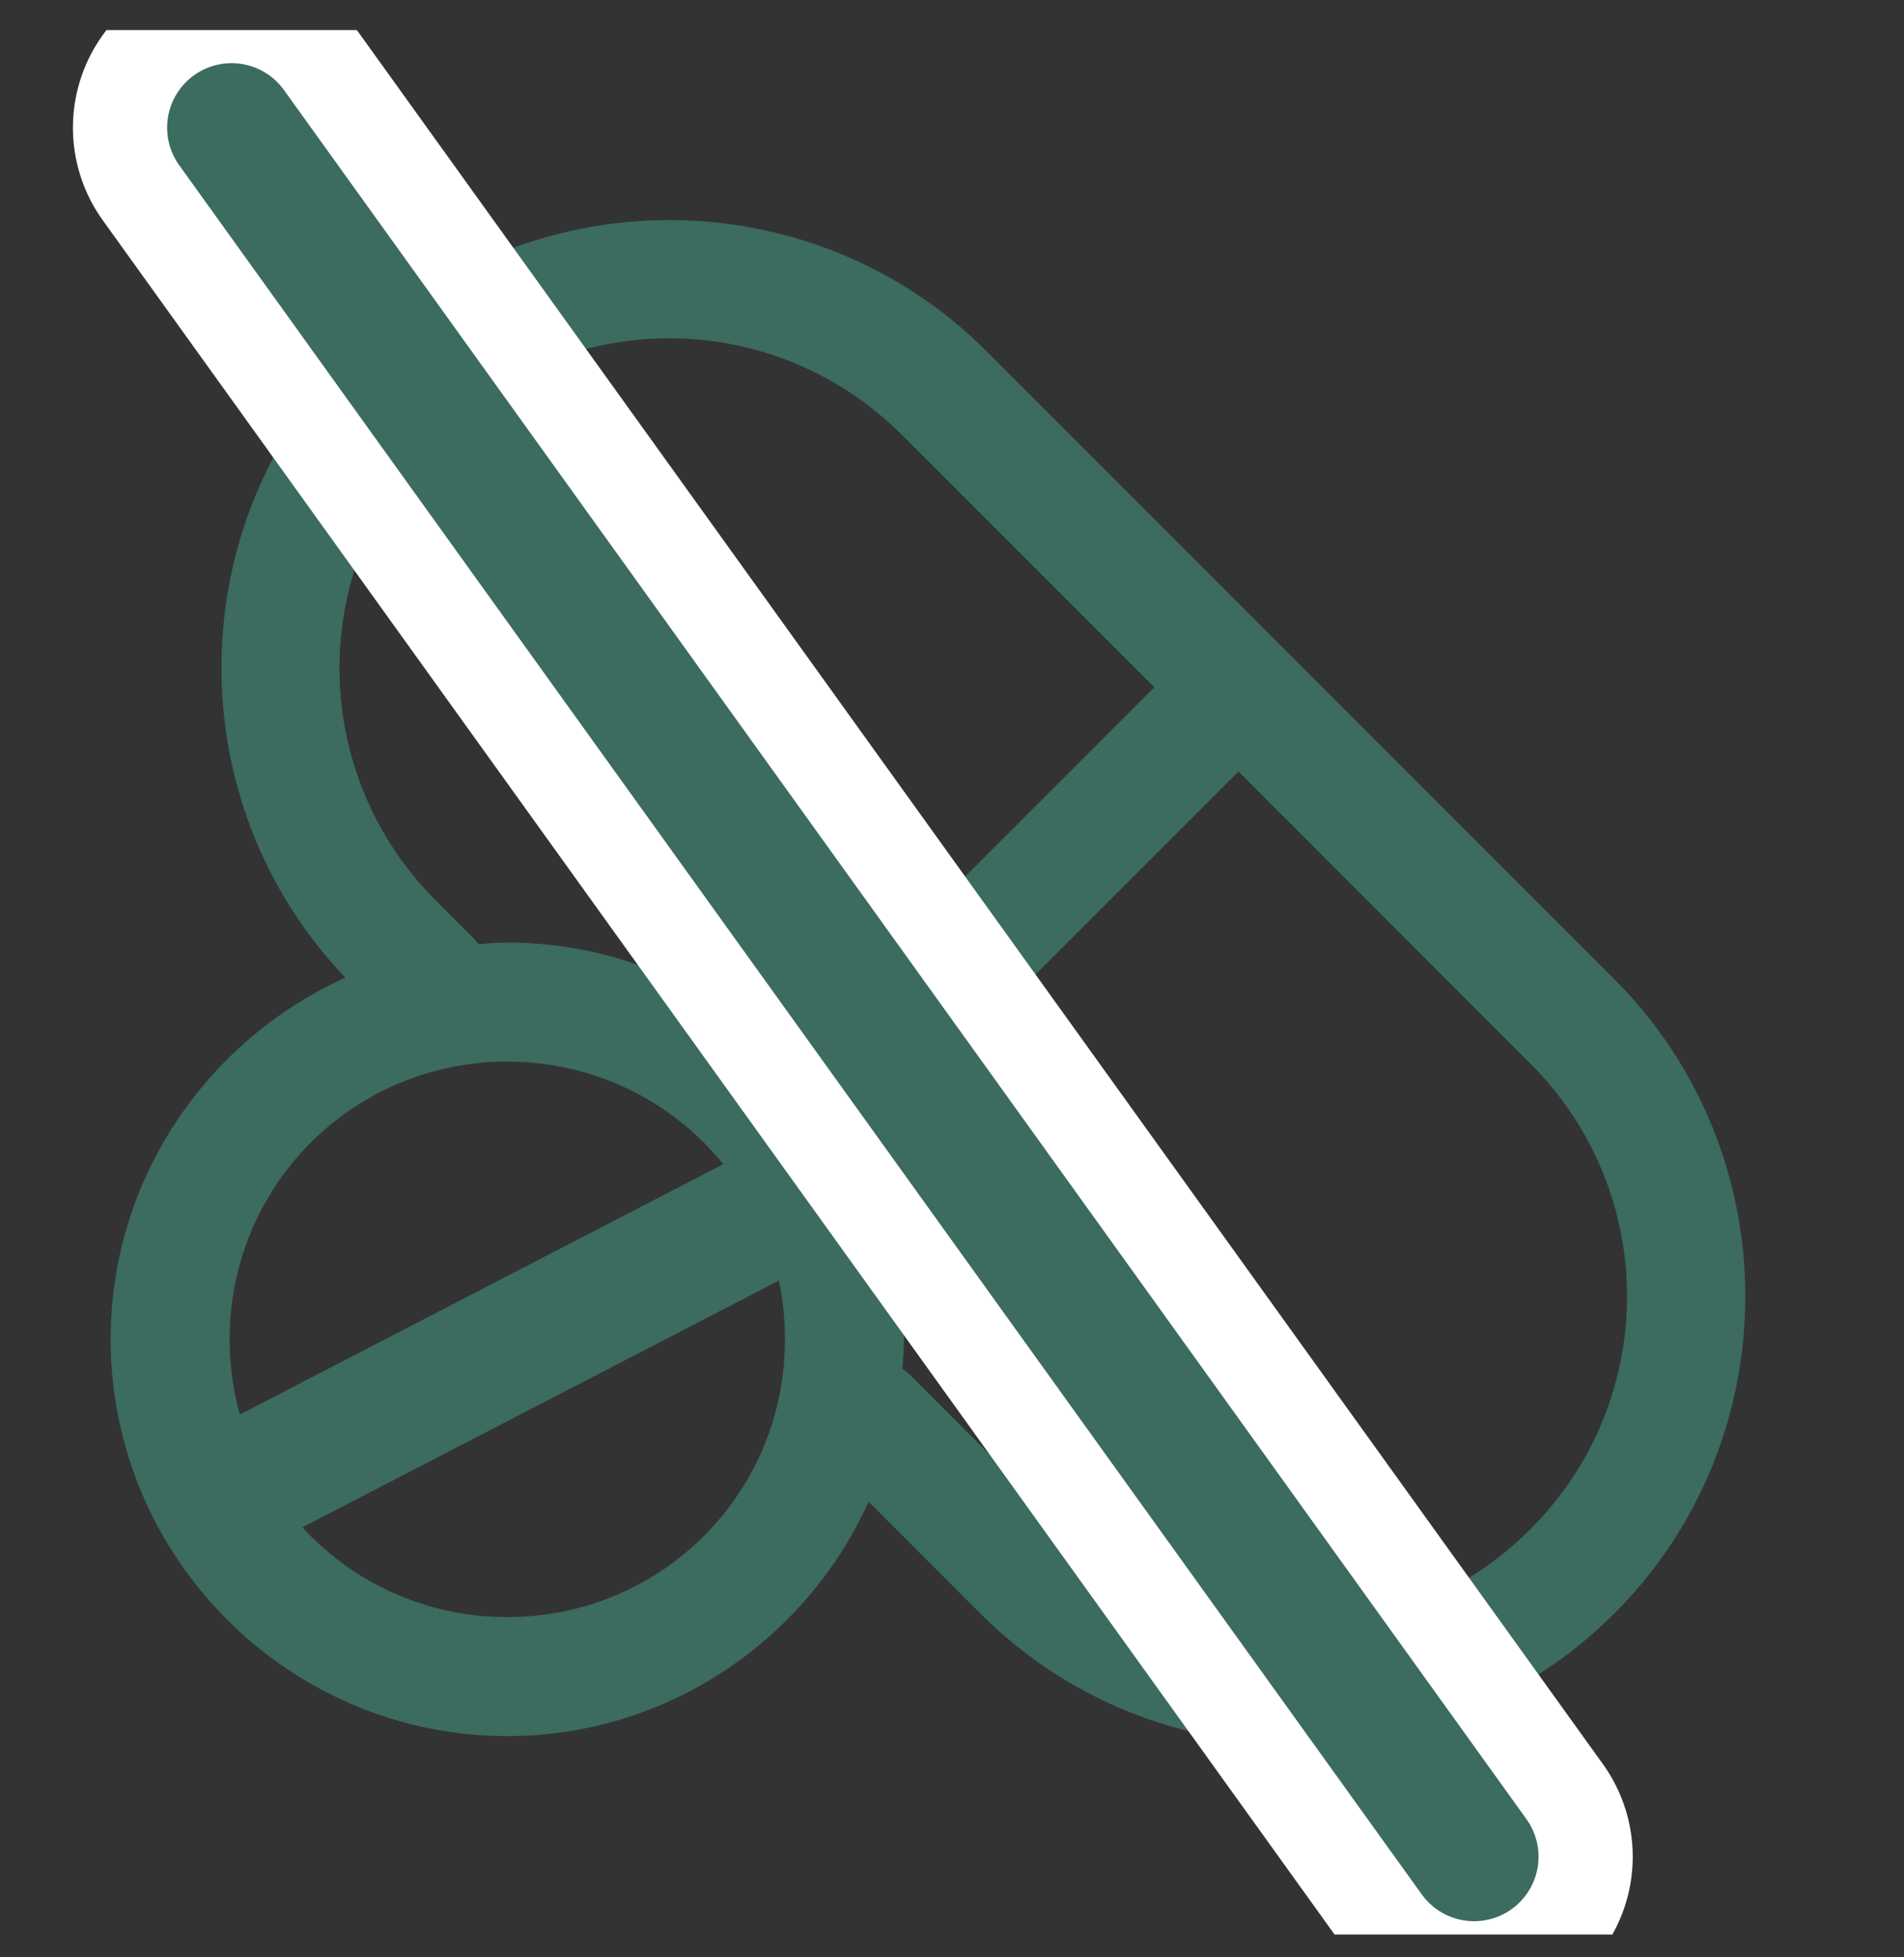
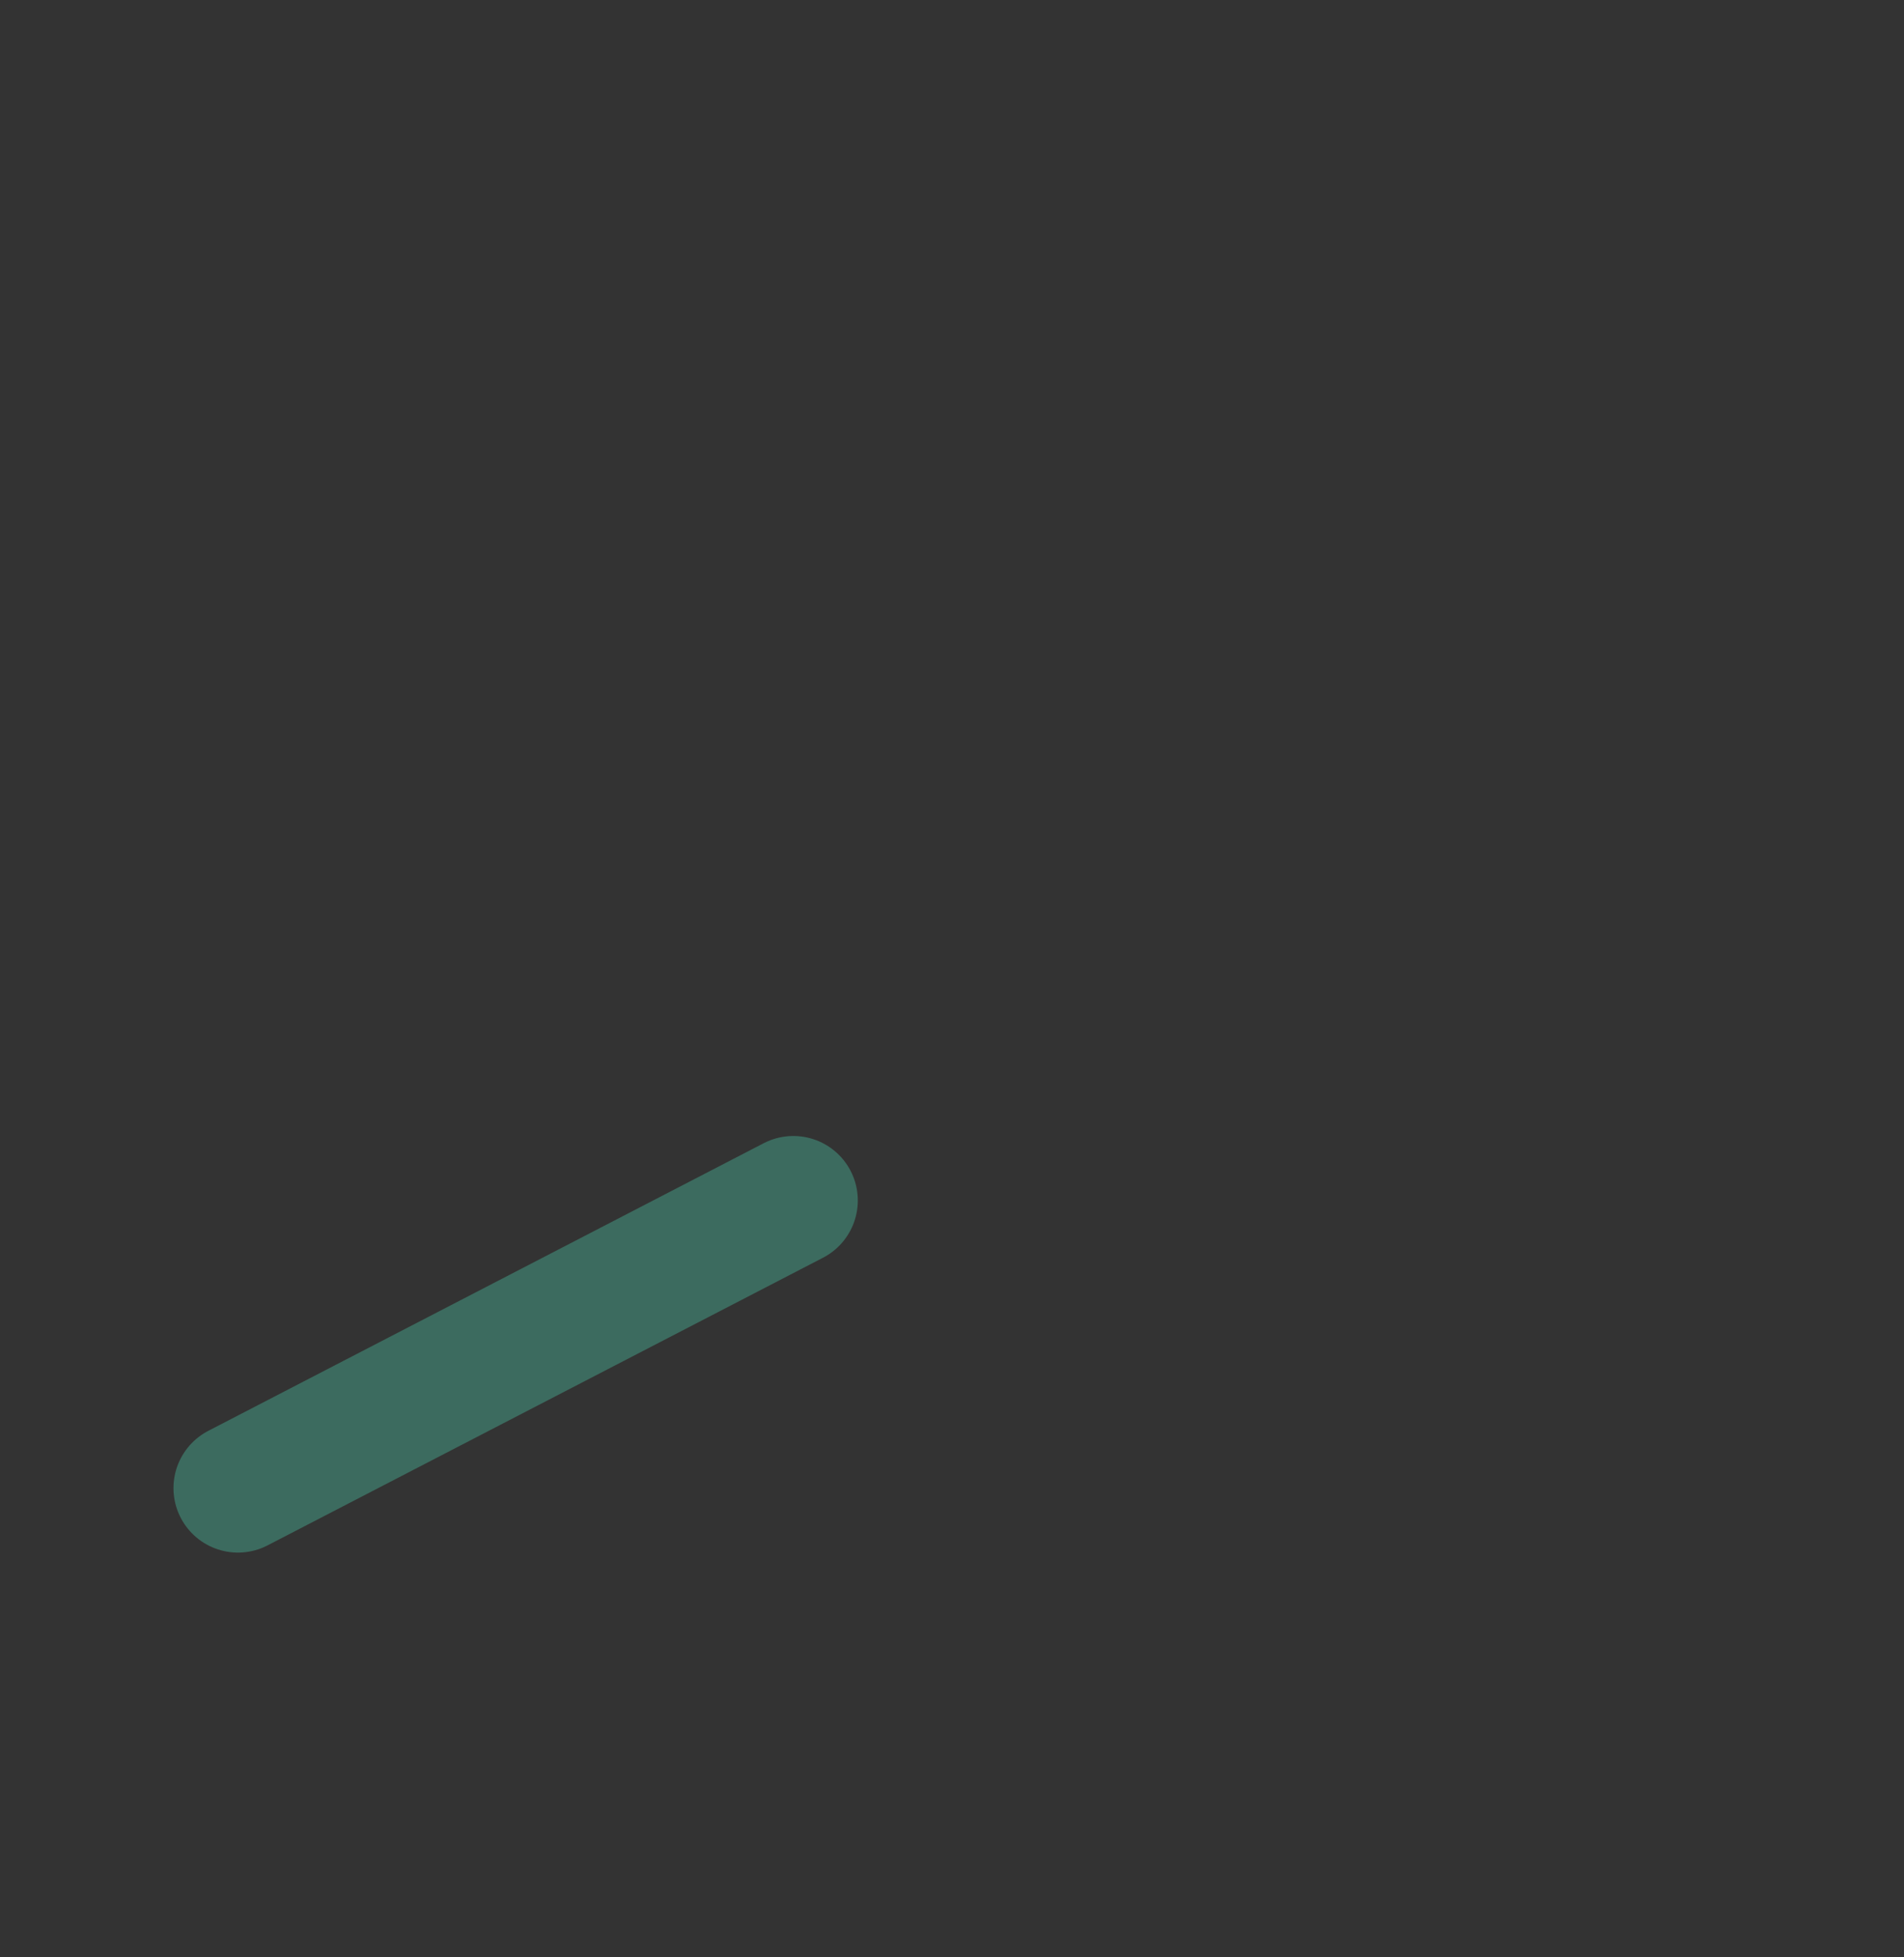
<svg xmlns="http://www.w3.org/2000/svg" width="36" height="37" viewBox="0 0 36 37" fill="none">
  <rect x="0" y="0" width="36" height="37" fill="#333333" stroke="none" />
  <g clip-path="url(#clip0_1064_6548)">
-     <path d="M12.653 4.16C14.825 4.16 16.998 4.985 18.649 6.635L30.524 18.511C33.825 21.812 33.825 27.2 30.524 30.5C27.223 33.801 21.835 33.801 18.535 30.5L16.424 28.388C15.245 30.993 12.626 32.818 9.592 32.818C5.463 32.818 2.092 29.447 2.092 25.318C2.092 22.28 3.921 19.658 6.53 18.481C3.366 15.17 3.404 9.89 6.659 6.635C8.31 4.985 10.481 4.16 12.653 4.16ZM12.655 6.395C11.063 6.395 9.47 7.006 8.25 8.226C5.809 10.667 5.809 14.593 8.25 17.034L8.938 17.721C8.978 17.76 9.015 17.802 9.048 17.846C9.228 17.833 9.408 17.818 9.592 17.818C11.633 17.818 13.488 18.643 14.843 19.976L21.826 12.993L17.058 8.226C15.837 7.006 14.246 6.395 12.655 6.395ZM23.417 14.584L16.205 21.795C16.769 22.847 17.092 24.046 17.092 25.318C17.092 25.506 17.076 25.69 17.062 25.875C17.126 25.918 17.186 25.967 17.24 26.023L20.125 28.91C22.566 31.351 26.492 31.351 28.933 28.91C31.374 26.469 31.374 22.543 28.933 20.102L23.417 14.584ZM9.592 20.068C6.679 20.068 4.342 22.405 4.342 25.318C4.342 28.231 6.679 30.568 9.592 30.568C12.504 30.568 14.842 28.231 14.842 25.318C14.842 22.405 12.504 20.068 9.592 20.068Z" fill="#3C6B5F" />
    <path d="M4.499 28.13L15 22.693" stroke="#3C6B5F" stroke-width="2.438" stroke-linecap="round" />
-     <path d="M4.379 2.413L27.871 35.098" stroke="white" stroke-width="6" stroke-linecap="round" />
-     <path d="M4.379 2.413L27.871 35.098" stroke="#3C6B5F" stroke-width="2.438" stroke-linecap="round" />
  </g>
  <defs>
    <clipPath id="clip0_1064_6548">
      <rect width="36" height="36" fill="white" transform="translate(0 0.568)" />
    </clipPath>
  </defs>
</svg>